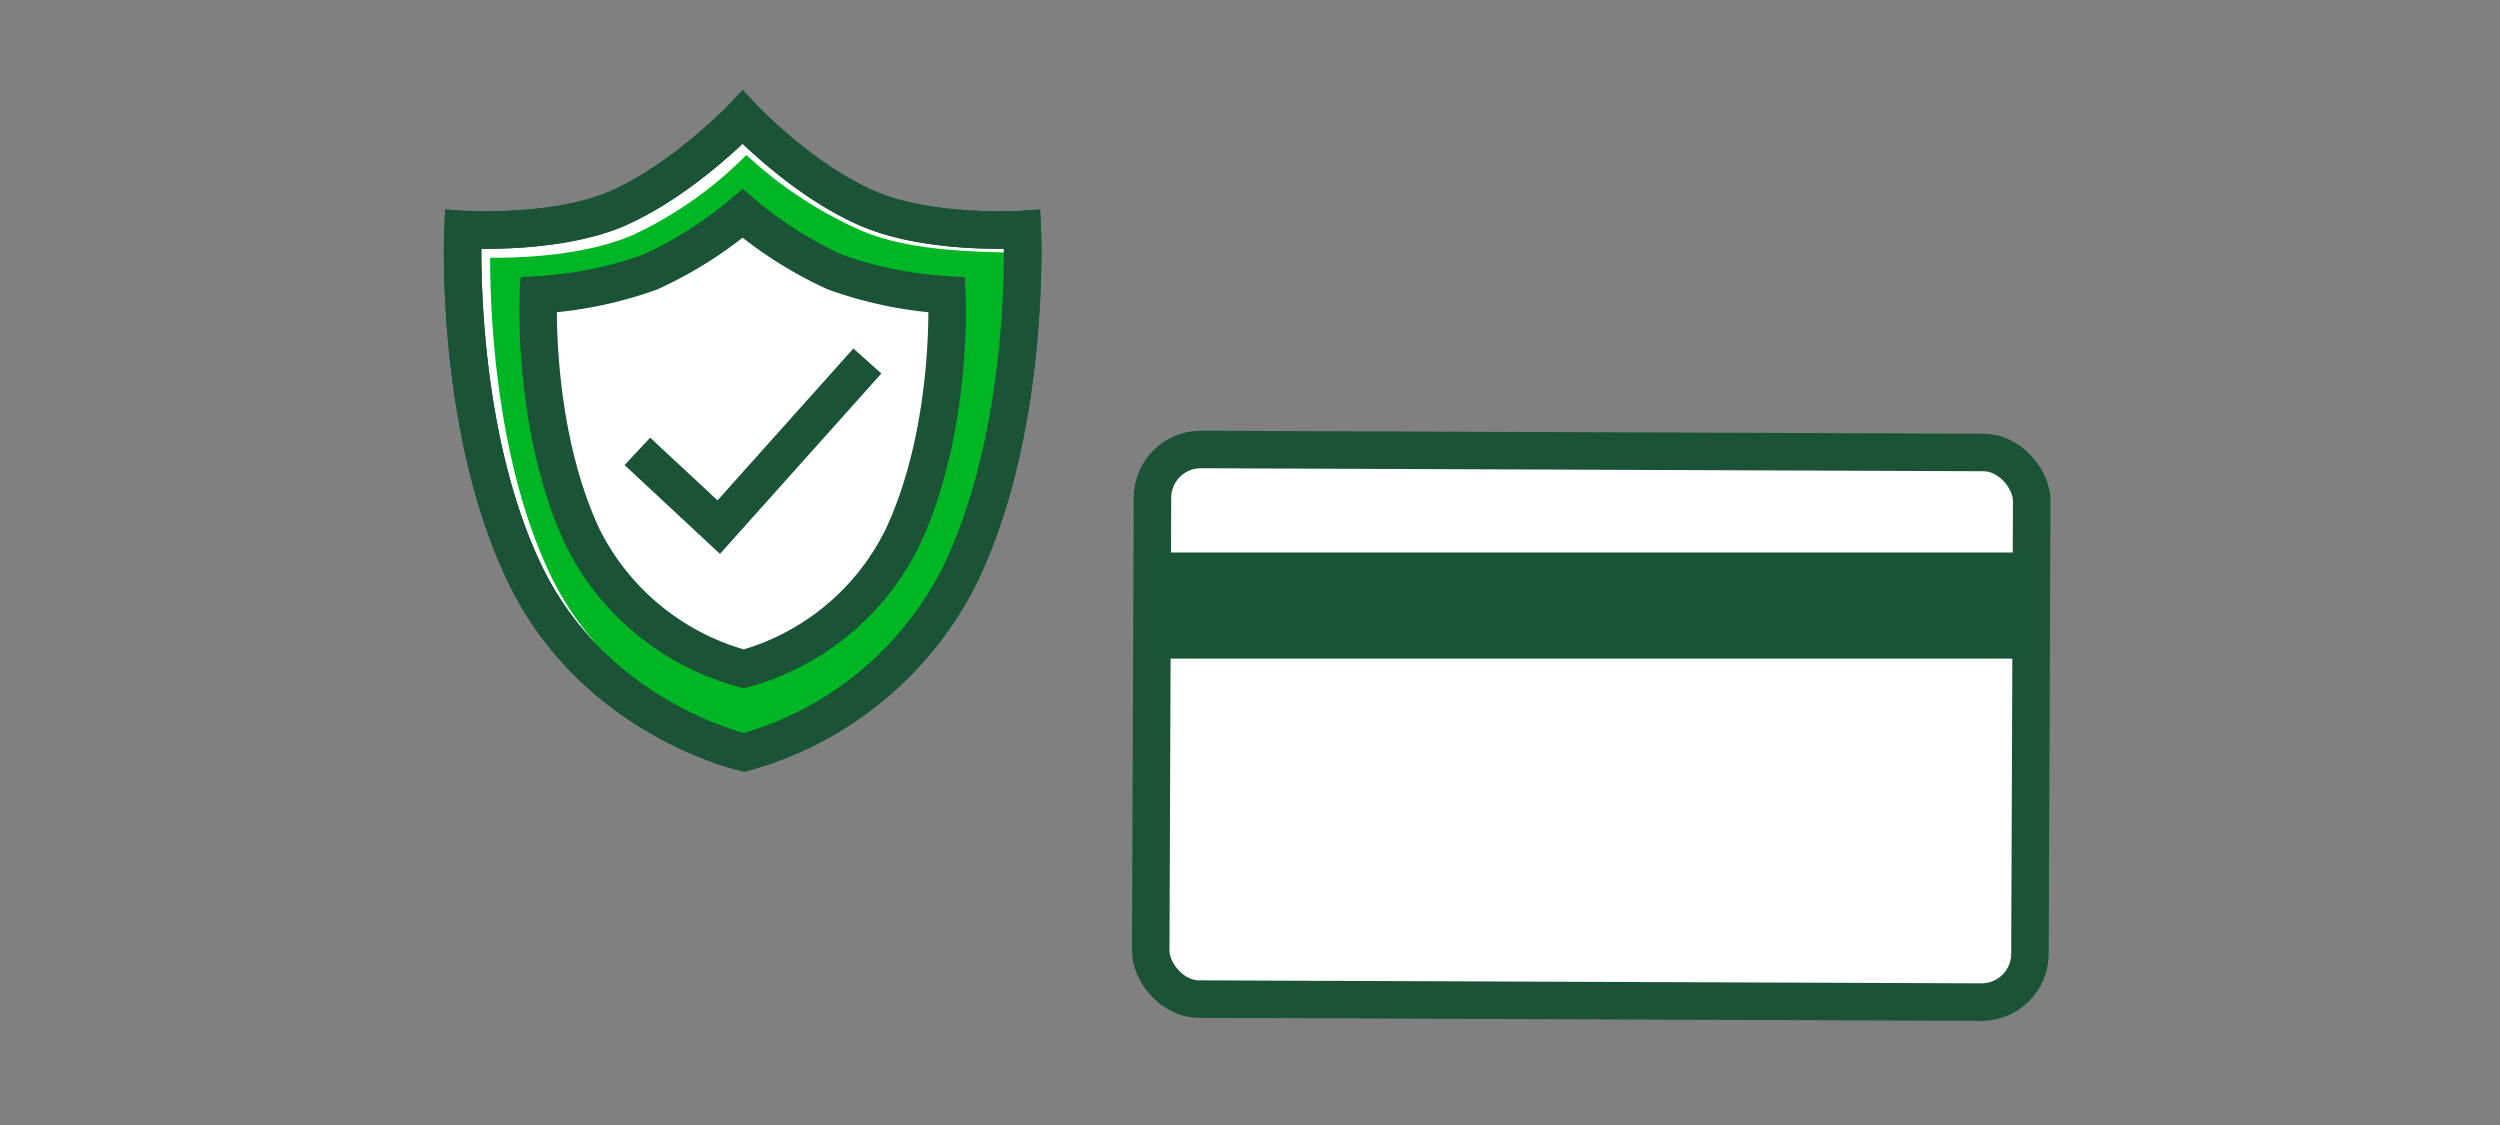
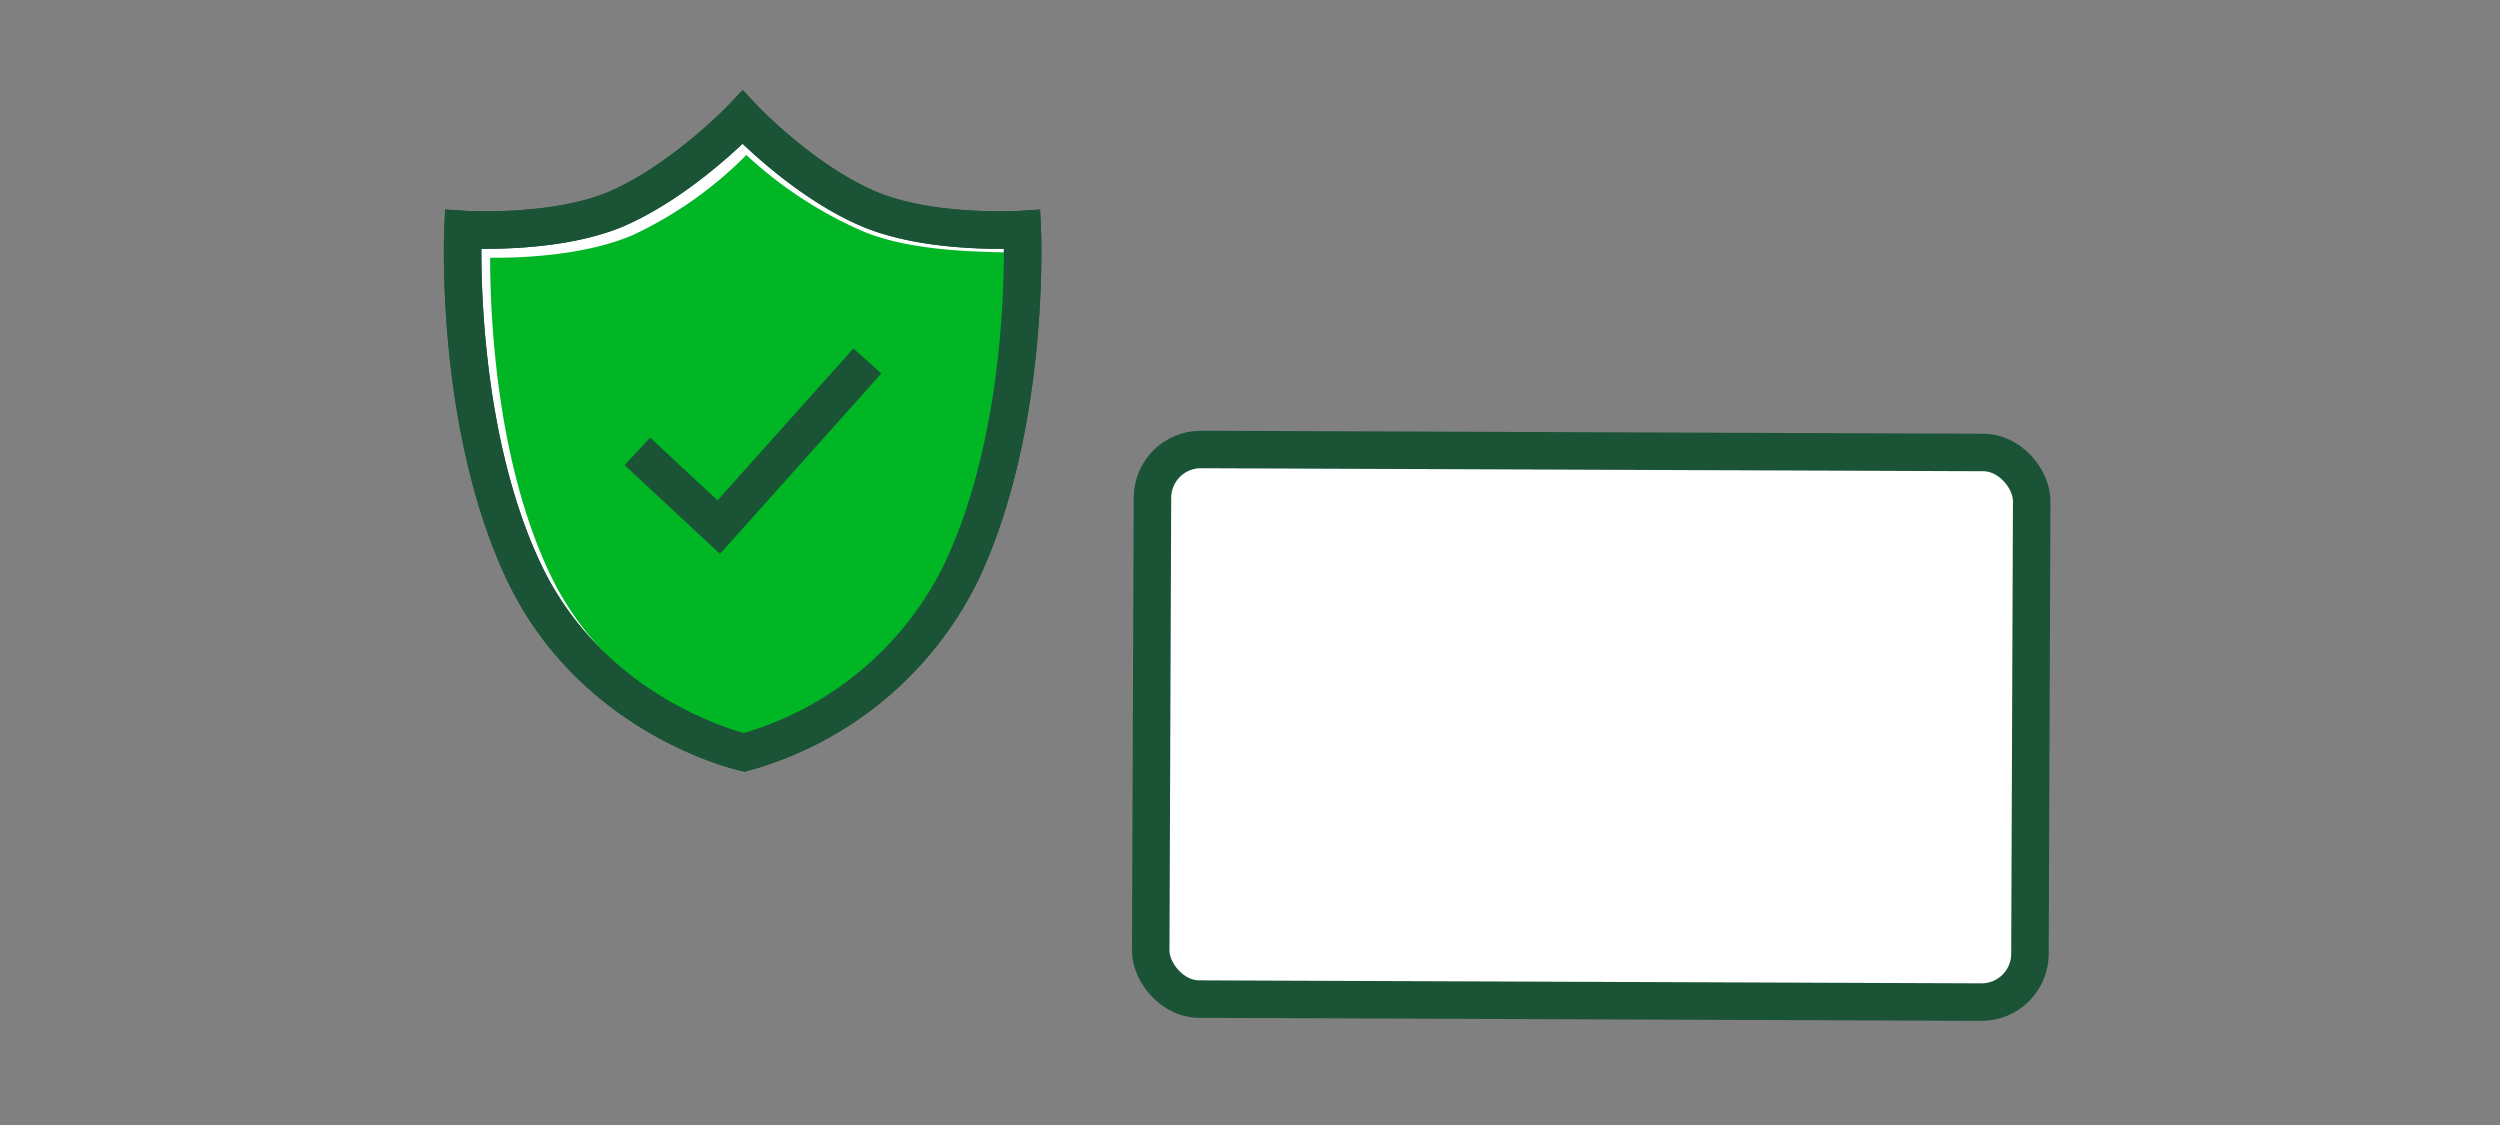
<svg xmlns="http://www.w3.org/2000/svg" viewBox="0 0 200 90">
  <rect x="0" y="0" width="200" height="90" fill="#808080" stroke="none" />
  <defs>
    <style>.cls-1,.cls-4{fill:#fff;}.cls-1,.cls-3,.cls-4{stroke:#1a5336;stroke-miterlimit:10;stroke-width:3px;}.cls-2{fill:#00b624;}.cls-3{fill:none;}.cls-4{stroke-linecap:square;}.cls-5{fill:#1a5436;}</style>
  </defs>
  <title>creditProtection_smp_200x90</title>
  <g id="FLT_ART_WORKS" data-name="FLT ART WORKS">
    <g id="credit_protection" data-name="credit protection">
      <path class="cls-1" d="M81.78,18.36s-7.25.47-12.24-1.63c-5.4-2.29-10.13-7.34-10.13-7.34s-4.73,5-10.13,7.34c-5,2.1-12.24,1.63-12.24,1.63s-.72,15.56,4.86,27.37S59.54,60.19,59.54,60.19A27.51,27.51,0,0,0,76.92,45.73C82.5,33.92,81.78,18.36,81.78,18.36Z" />
      <path class="cls-2" d="M69,18.49a33.14,33.14,0,0,1-9.29-6.09,31.56,31.56,0,0,1-9.14,6.43c-3.86,1.63-8.87,1.81-11.36,1.79,0,4.09.37,15.94,4.75,25.22,4.69,9.94,14.4,13,16.3,13.56a26.22,26.22,0,0,0,16-13.56c4.39-9.29,4.81-21.55,4.79-25.63C78.15,20.13,72.89,20.12,69,18.49Z" />
      <path class="cls-3" d="M81.78,18.36s-7.25.47-12.24-1.63c-5.4-2.29-10.13-7.34-10.13-7.34s-4.73,5-10.13,7.34c-5,2.1-12.24,1.63-12.24,1.63s-.72,15.56,4.86,27.37S59.54,60.19,59.54,60.19A27.51,27.51,0,0,0,76.92,45.73C82.5,33.92,81.78,18.36,81.78,18.36Z" />
-       <path class="cls-1" d="M75.75,23.59a32,32,0,0,1-8.94-1.82,32,32,0,0,1-7.4-4.69A32,32,0,0,1,52,21.77a32,32,0,0,1-8.93,1.82S42.55,34.32,46.62,43A20.25,20.25,0,0,0,59.51,53.51,20.1,20.1,0,0,0,72.2,43C76.27,34.32,75.75,23.59,75.75,23.59Z" />
      <polyline class="cls-3" points="50.99 36.11 57.5 42.17 69.39 28.88" />
      <g id="card">
        <rect class="cls-4" x="92.13" y="36.07" width="70.34" height="43.97" rx="3.87" ry="3.87" transform="translate(0.22 -0.48) rotate(0.22)" />
-         <rect class="cls-5" x="91.91" y="44.2" width="70.9" height="8.49" />
      </g>
    </g>
  </g>
</svg>